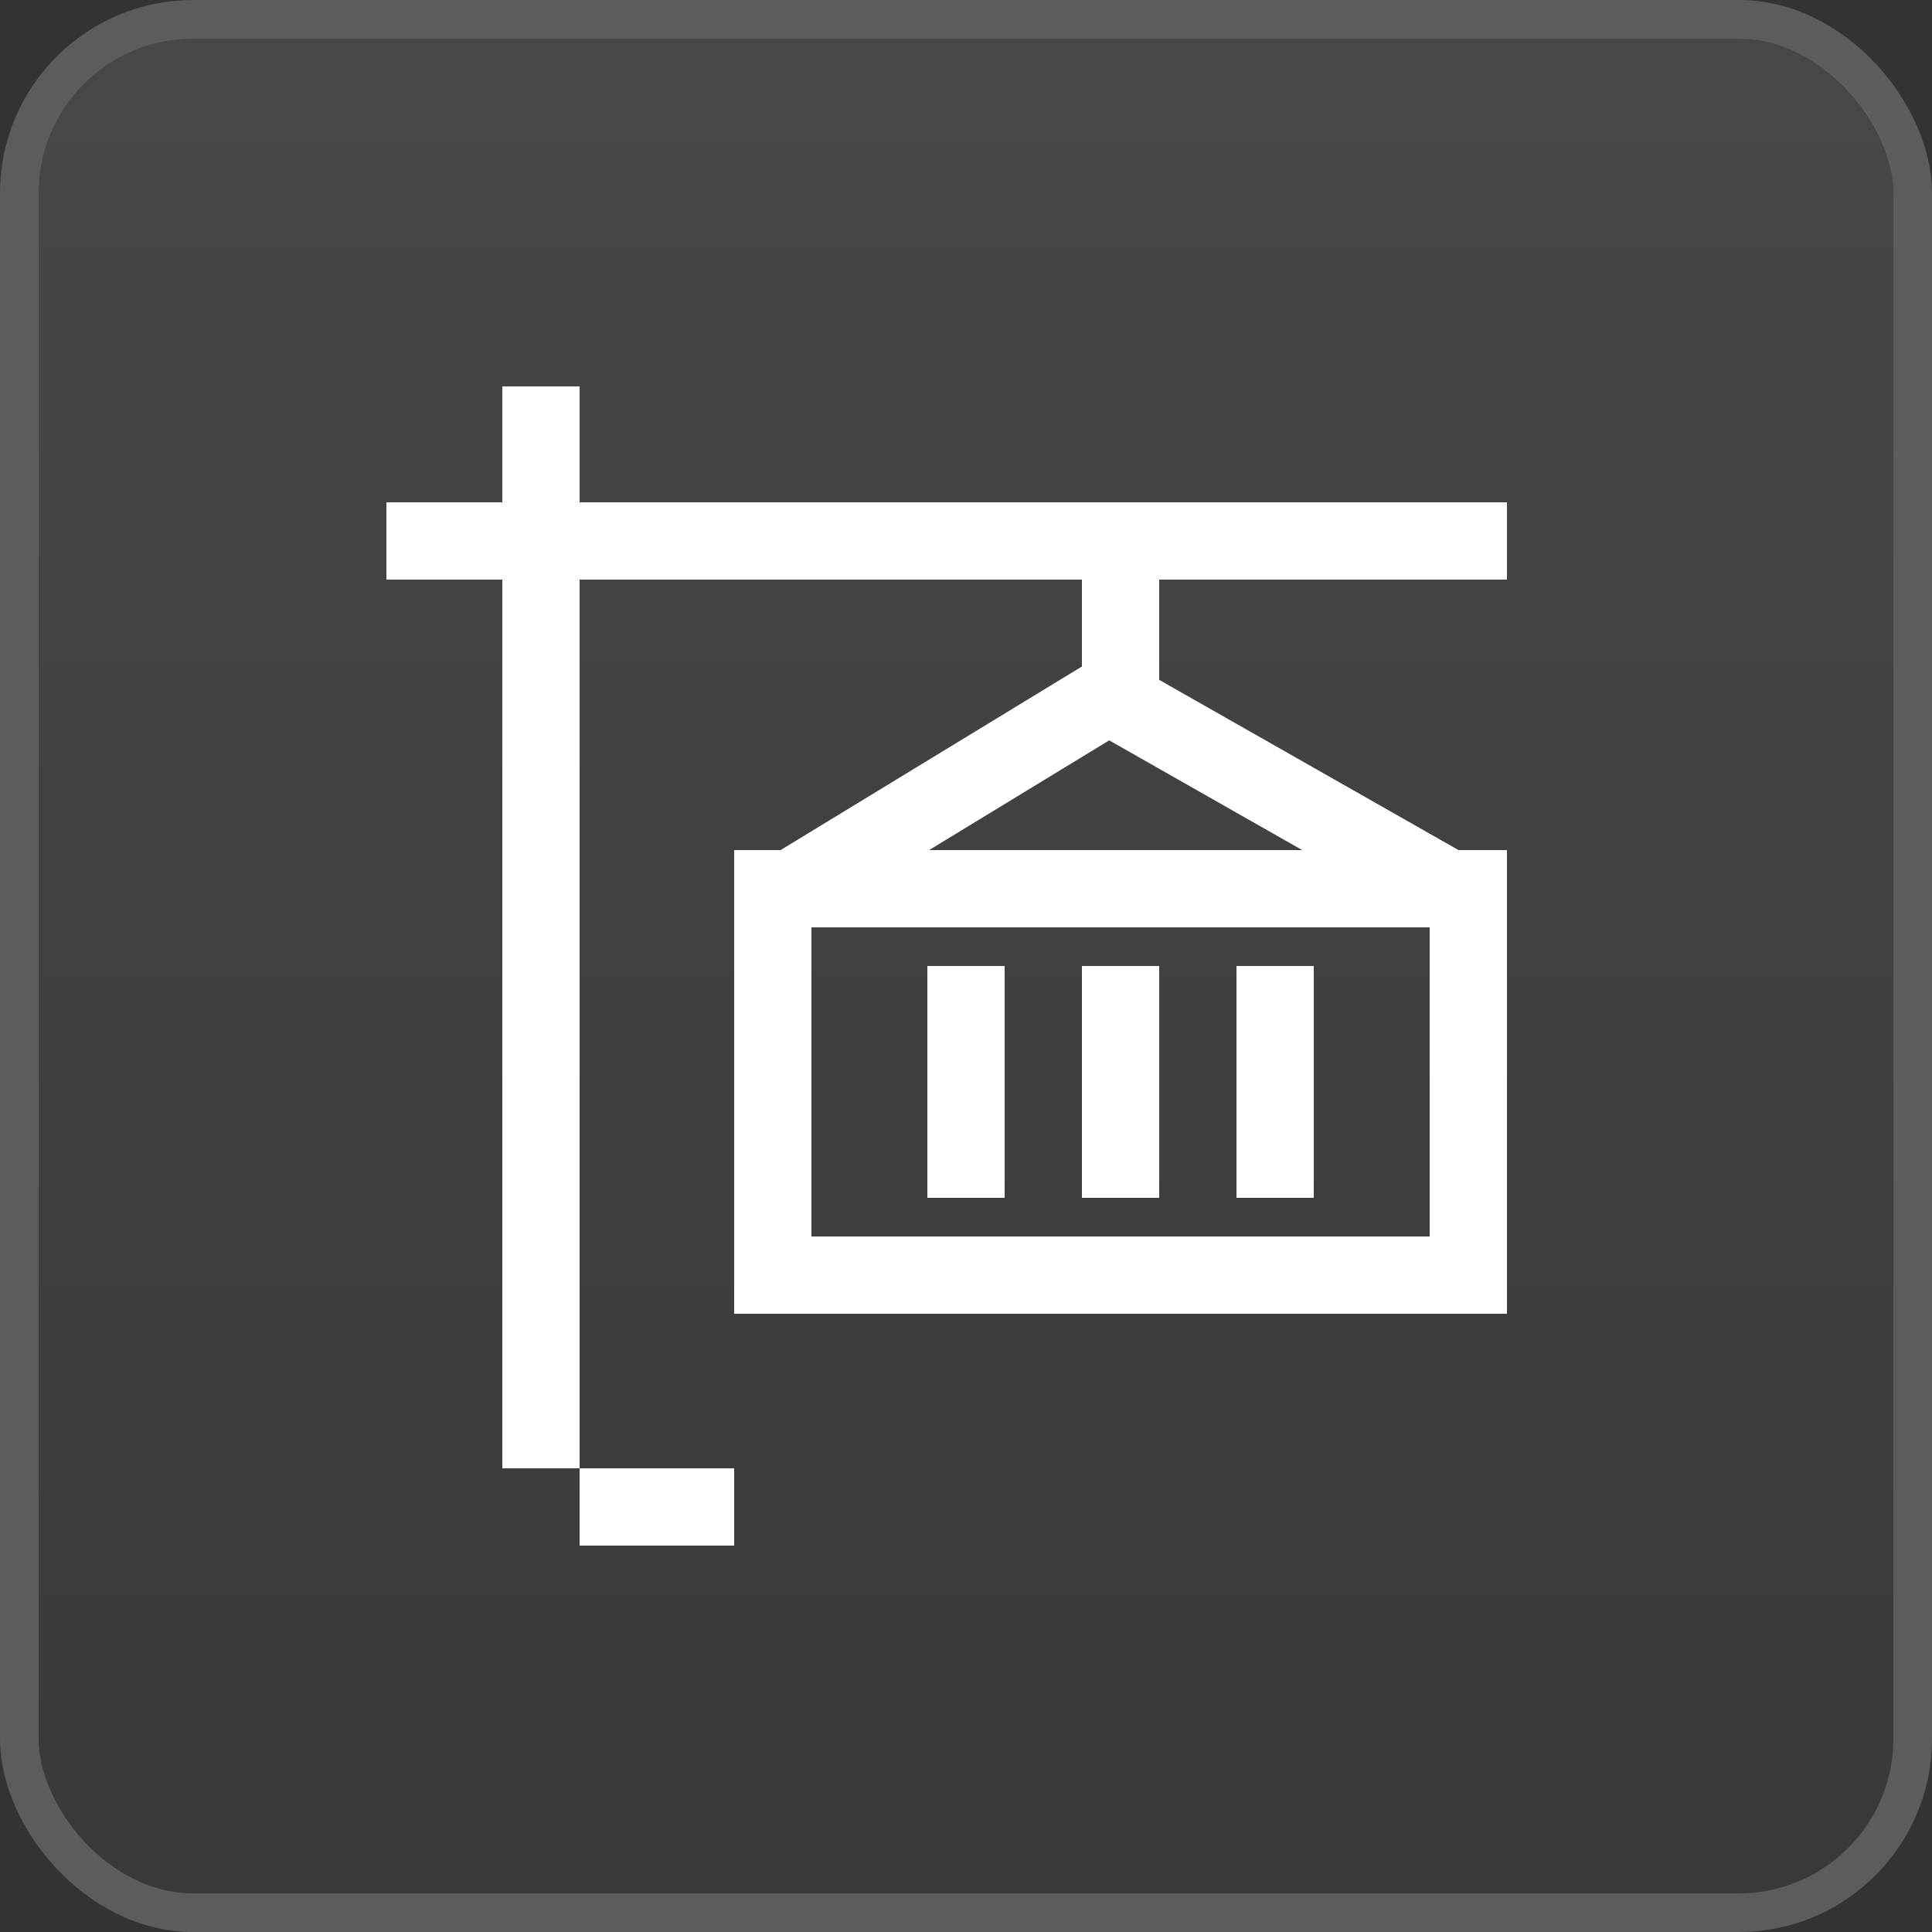
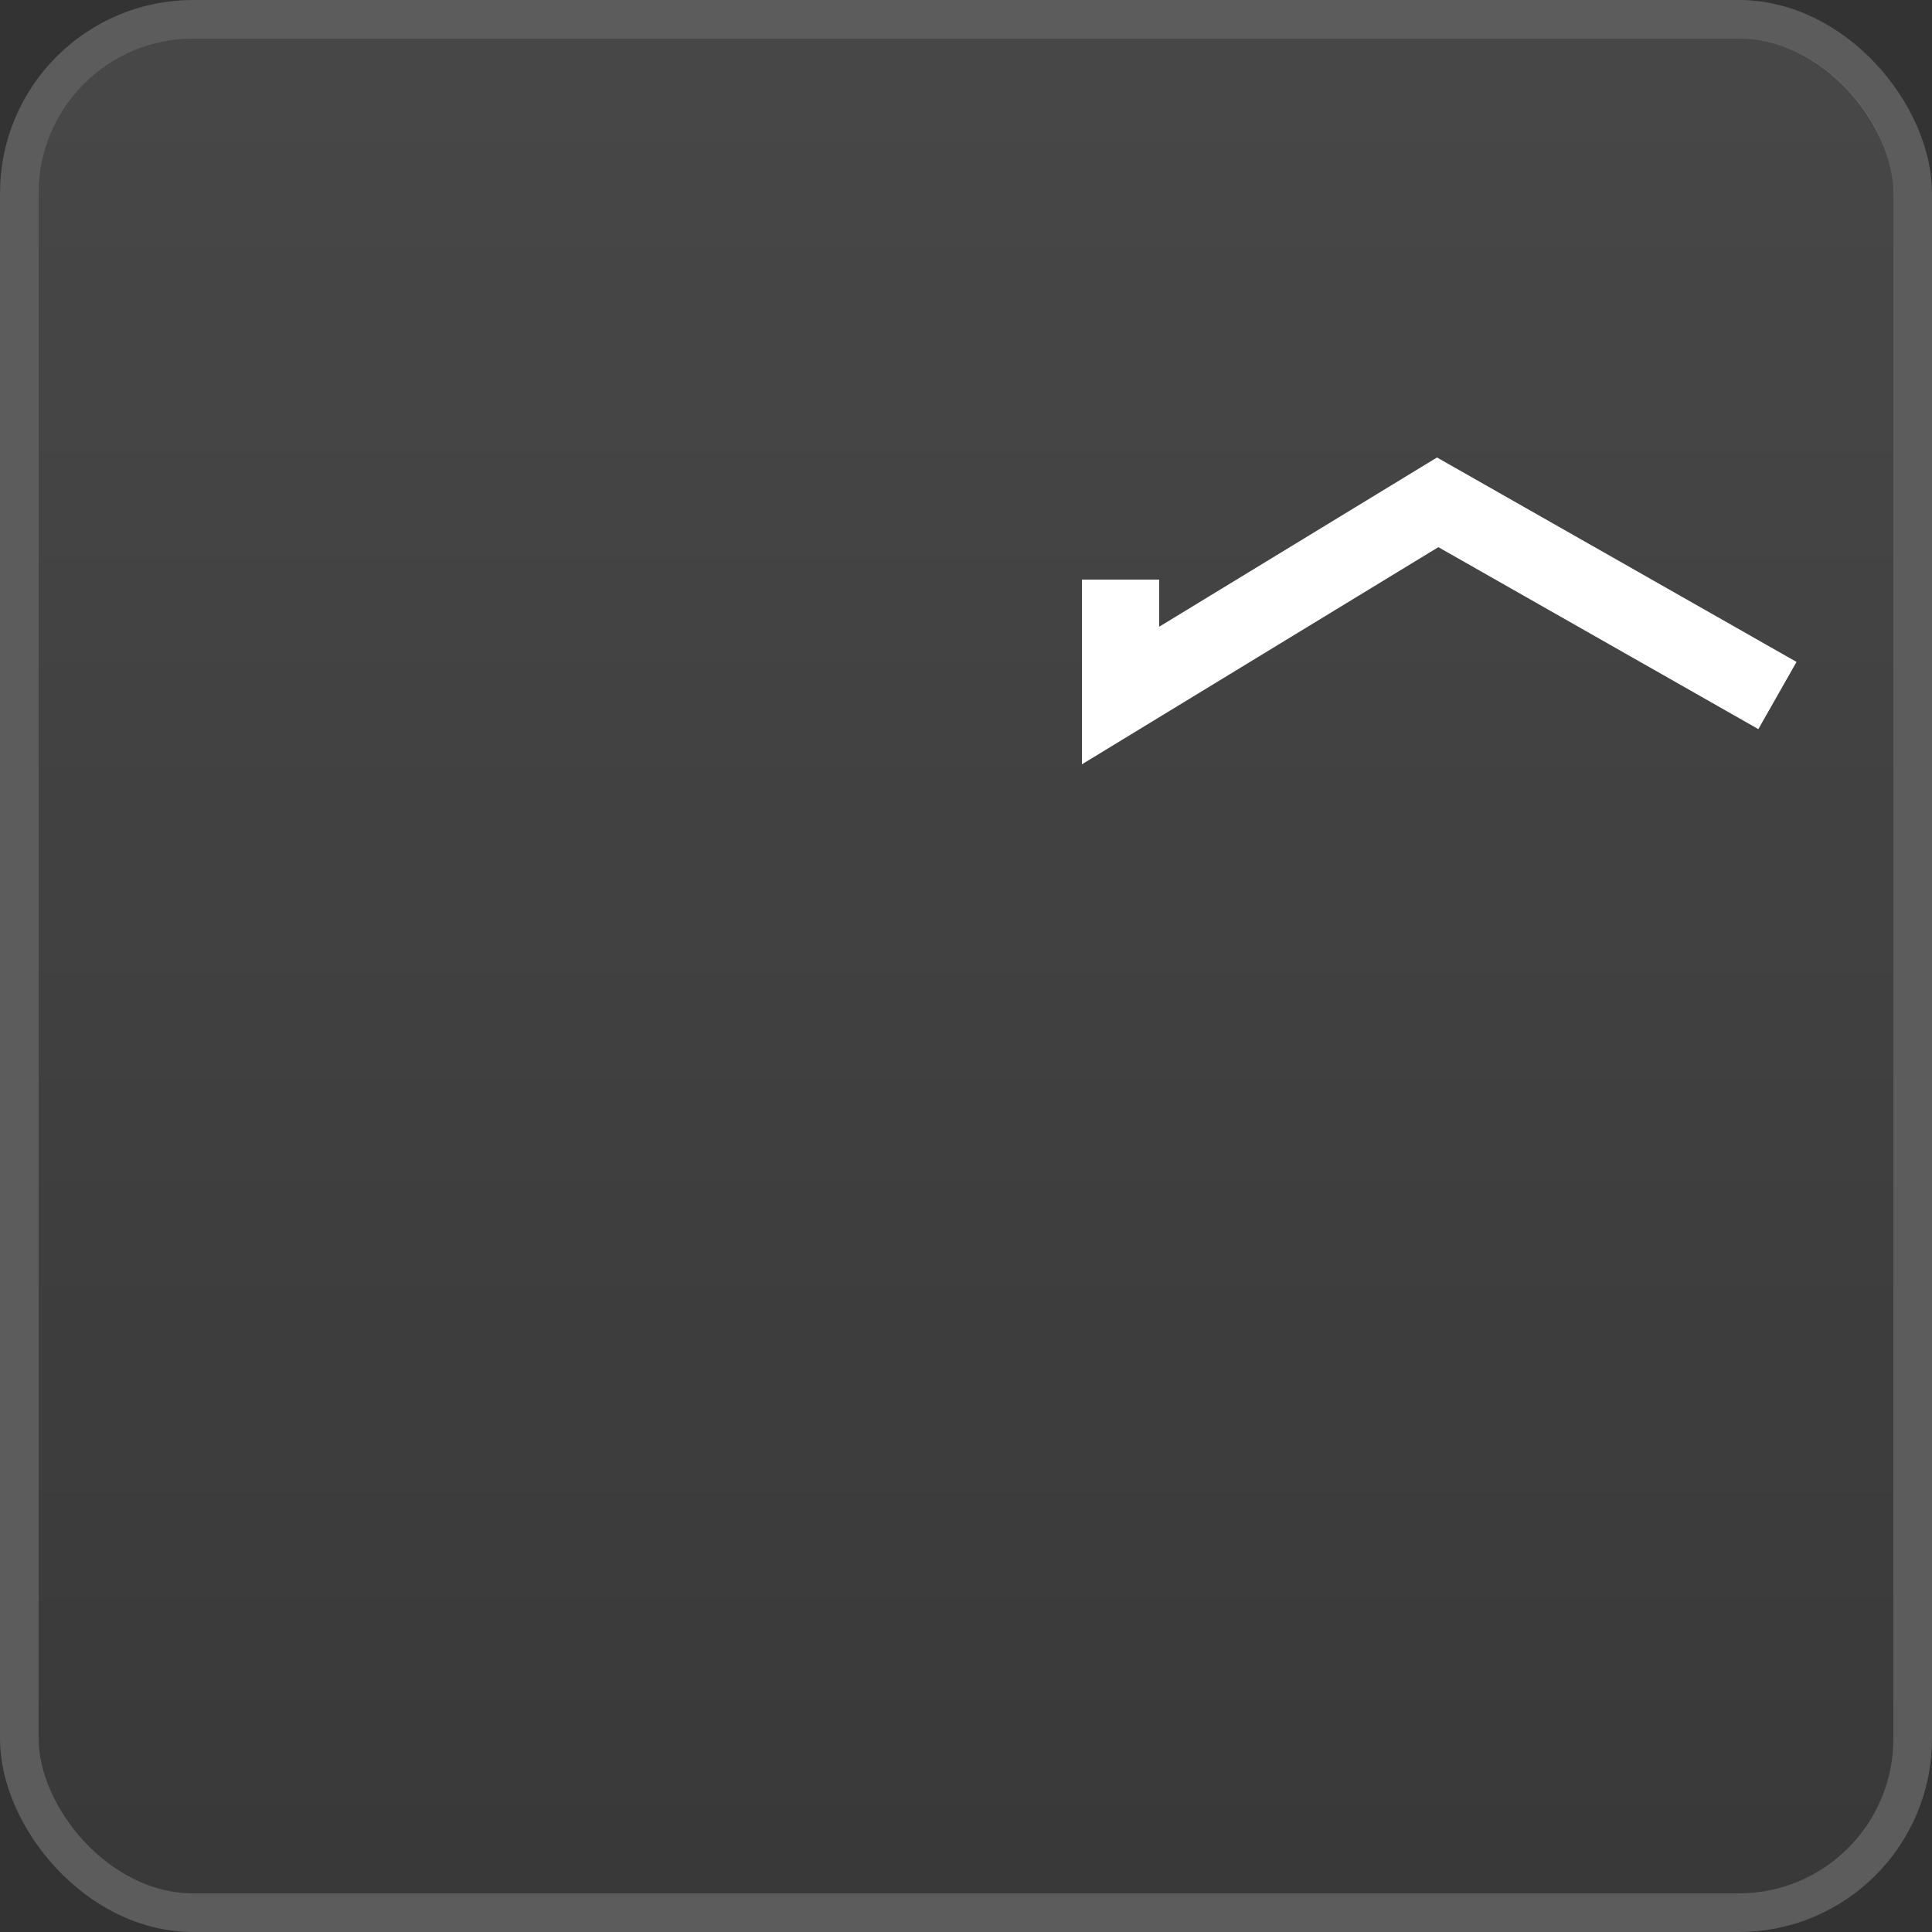
<svg xmlns="http://www.w3.org/2000/svg" fill="none" height="50" width="50">
  <rect width="100%" height="100%" fill="#333333" stroke="none" />
  <rect fill-opacity=".1" fill="url(#paint0_linear_51597_40563)" rx="4" height="48" width="48" y="1" x="1" />
  <rect stroke-opacity=".2" stroke="#fff" rx="4.5" height="49" width="49" y=".5" x=".5" />
-   <path stroke-width="2" stroke="#fff" d="M29 15v3m-8.518 5l8.207-5 8.793 5" />
-   <path d="M20 23H38V33H20z" stroke-width="2" stroke="#fff" />
-   <path stroke-width="2" stroke="#fff" d="M25 25v6m4-6v6m4-6v6M10 14h29M15 39h4m-5-29v28" />
+   <path stroke-width="2" stroke="#fff" d="M29 15v3l8.207-5 8.793 5" />
  <defs>
    <linearGradient gradientUnits="userSpaceOnUse" y2="49" x2="25" y1="1" x1="25" id="paint0_linear_51597_40563">
      <stop stop-color="#fff" />
      <stop stop-opacity=".3" stop-color="#fff" offset="1" />
    </linearGradient>
  </defs>
</svg>